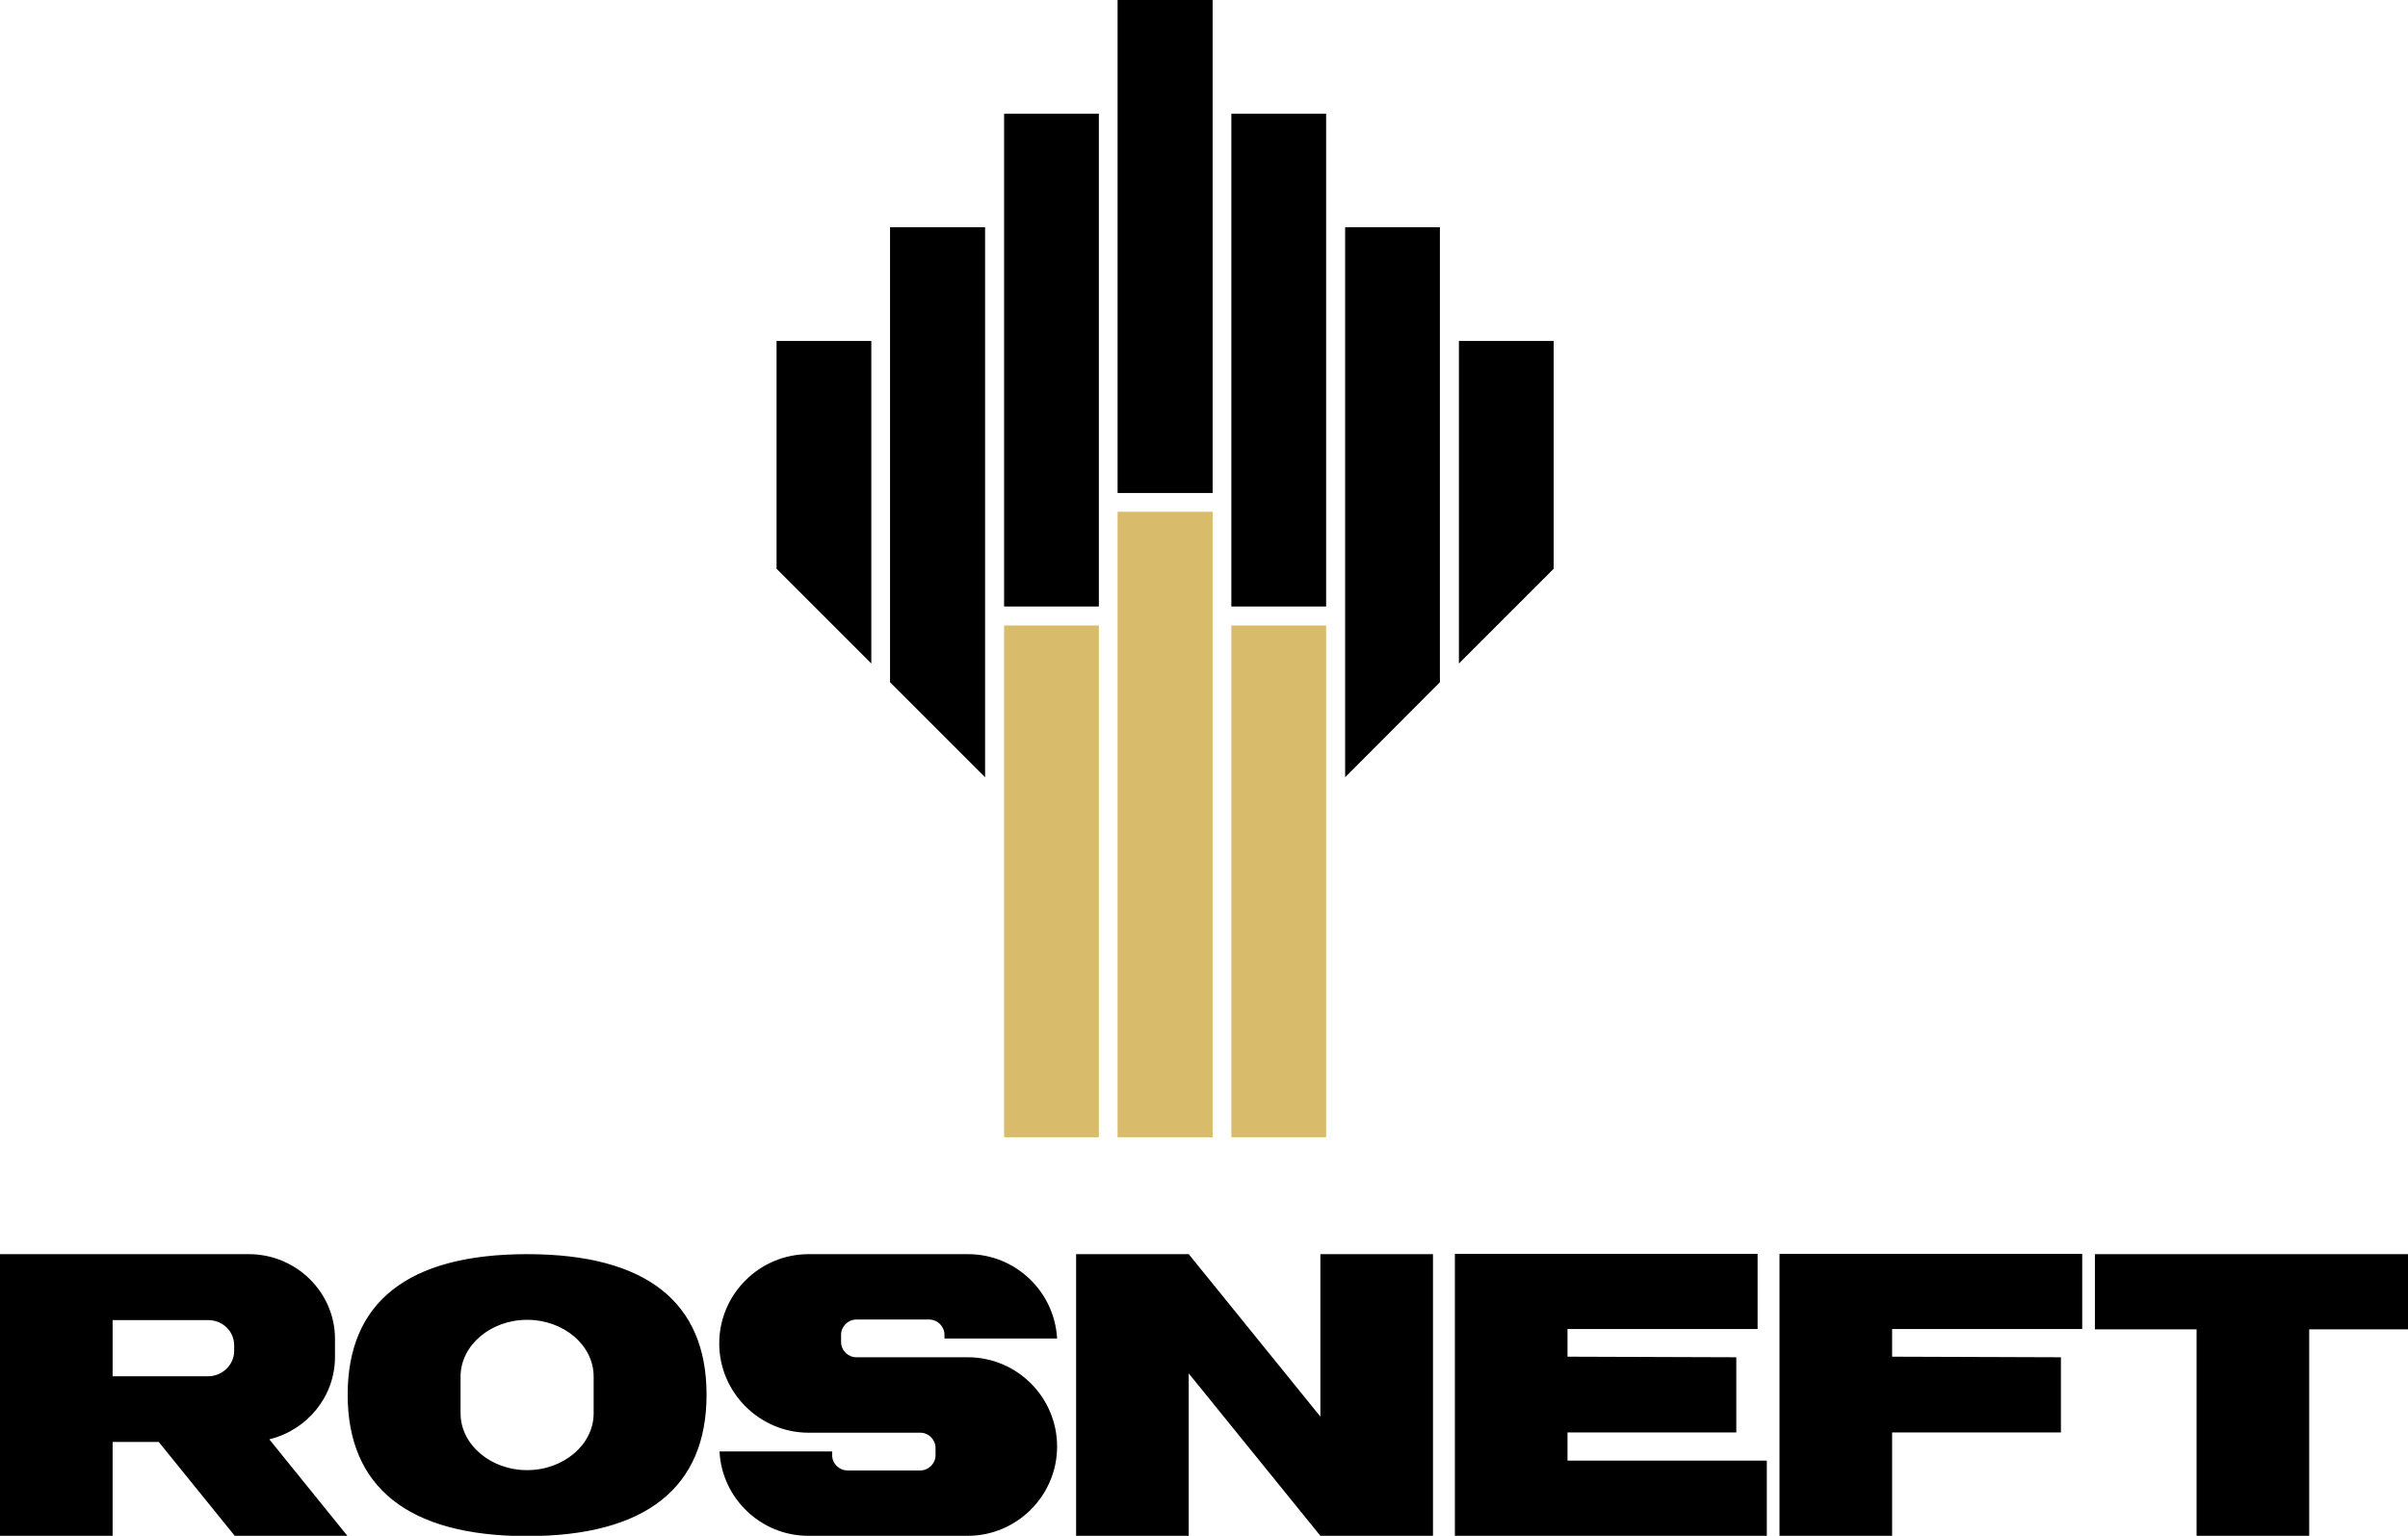
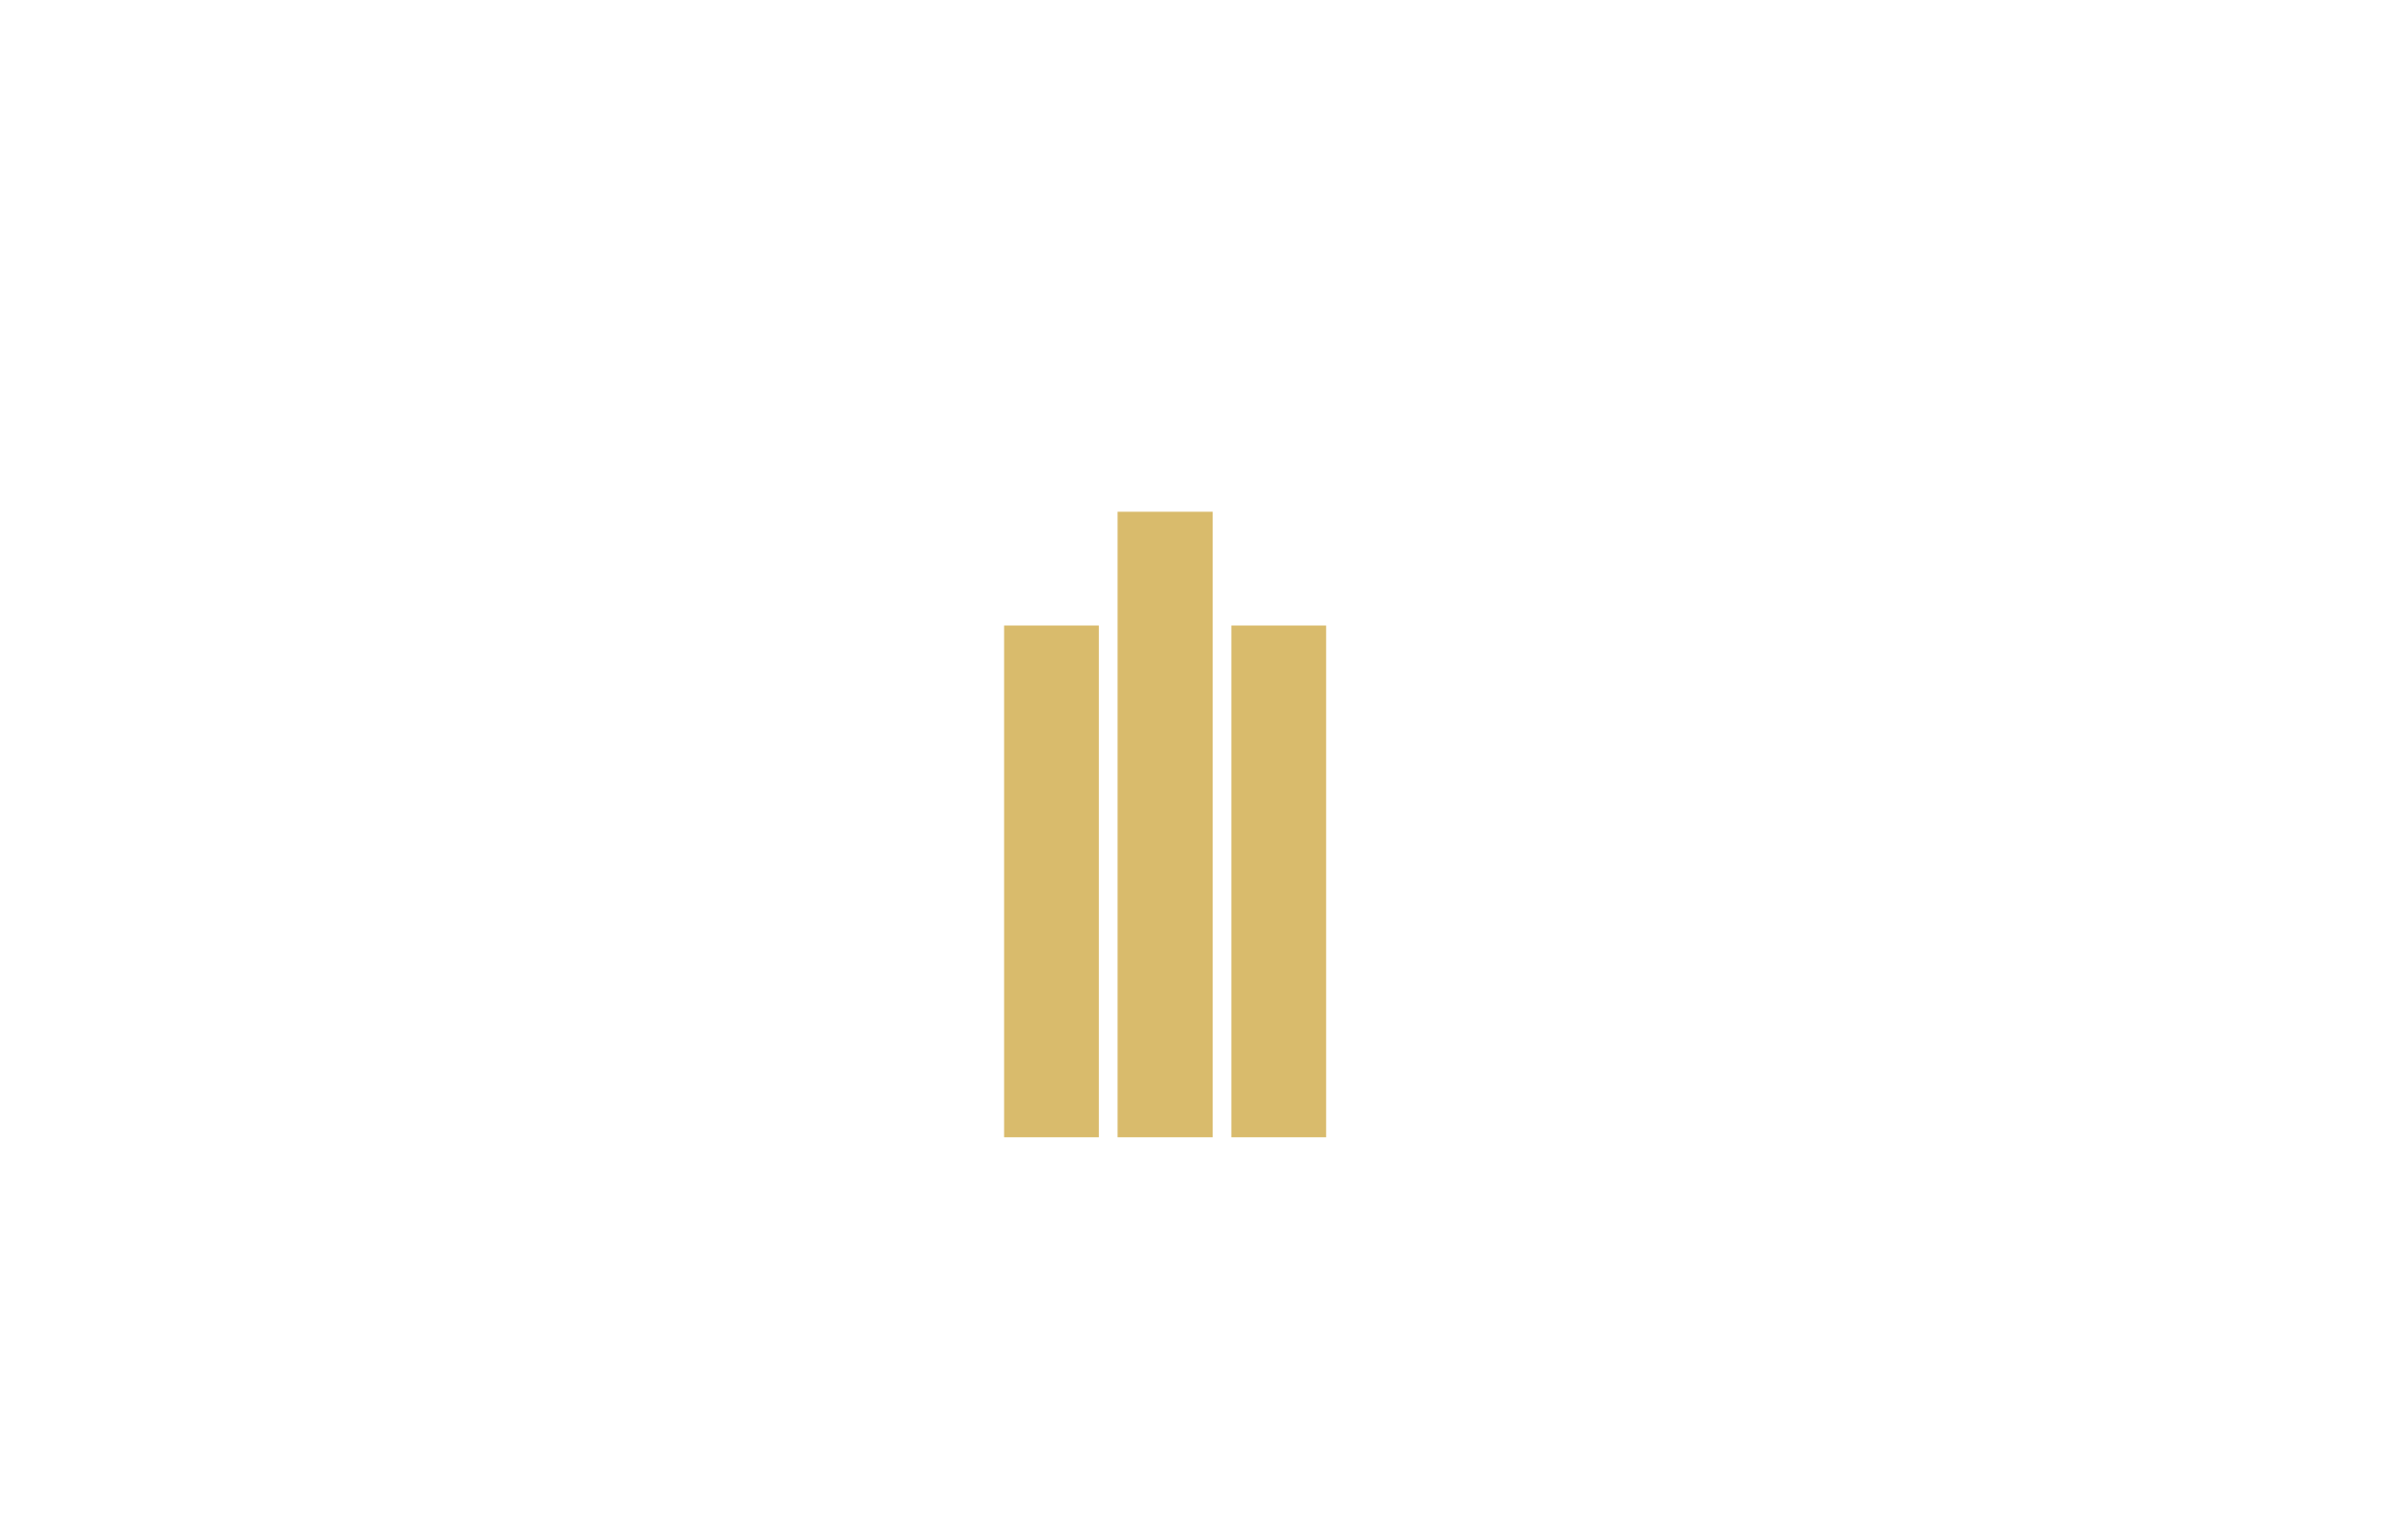
<svg xmlns="http://www.w3.org/2000/svg" version="1.2" baseProfile="tiny" id="Layer_1" x="0px" y="0px" viewBox="0 0 836 533.3" xml:space="preserve">
  <path fill="#D9BB6C" d="M427.5,394.9h32.9V217.2h-32.9V394.9z M388,394.9H421V177.7H388V394.9z M348.6,394.9h32.9V217.2h-32.9V394.9  z" />
-   <path d="M539.4,197.5l-32.9,32.9v-112h32.9 M499.9,236.9L467,269.9v-191h32.9 M427.5,210.6h32.9V39.5h-32.9V210.6z M388,171.2H421V0  H388V171.2z M348.6,210.6h32.9V39.5h-32.9V210.6z M342,269.9L309,236.9V78.9H342 M269.6,118.4v79.1l32.9,32.9v-112 M86.4,435.5  c16.5,0,29.9,13.3,29.9,29.4v6.3c0,13.8-9.7,25.4-22.8,28.6l27.1,33.5H81.5l-26.4-32.6h-16v32.6H0v-97.8  C-0.4,435.5,46,435.5,86.4,435.5 M39.1,477.9h33.2c4.9,0,9-4,9-8.8v-1.9c0-4.9-4-8.8-9-8.8H39.1 M280.6,533.3h55.4  c17,0,31-13.9,31-31c0-17.1-13.9-31-31-31h-38.7c-2.9,0-5.3-2.4-5.3-5.3v-2.5c0-2.9,2.4-5.3,5.3-5.3h25.3c2.9,0,5.3,2.4,5.3,5.3v1.3  H367c-0.9-16.3-14.4-29.3-30.9-29.3h-55.4c-17,0-31,13.9-31,31c0,17,14,31,31,31h38.8c2.9,0,5.3,2.4,5.3,5.3v2.5  c0,2.9-2.4,5.3-5.3,5.3h-25.3c-2.9,0-5.3-2.4-5.3-5.3V504h-39.1C250.6,520.3,264.2,533.3,280.6,533.3 M458.4,533.3h39.1v-97.8h-39.1  v56.4l-45.7-56.4h-39.1v97.8h39.1v-56.4 M617.8,533.3h39.1v-35.9h58.6v-26.1l-58.6-0.2v-9.6h66v-26.1H617.8 M120.7,484.3  c0,32,20.9,49.1,62.3,49.1c41.4,0,62.3-17,62.3-49.1c0-32.1-20.9-48.8-62.3-48.8C141.6,435.5,120.7,452.2,120.7,484.3 M183,458.3  c12.7,0,23.1,8.8,23.1,19.7v12.8c0,10.8-10.4,19.7-23.1,19.7c-12.7,0-23.1-8.9-23.1-19.7V478C159.9,467.2,170.3,458.3,183,458.3   M505.1,533.3h108.3v-26.1h-69.2v-9.8h58.6v-26.1l-58.6-0.2v-9.6h66v-26.1H505.1 M762.6,533.3h39.1v-71.7H836v-26.1H727.3v26.1h35.3  " />
</svg>